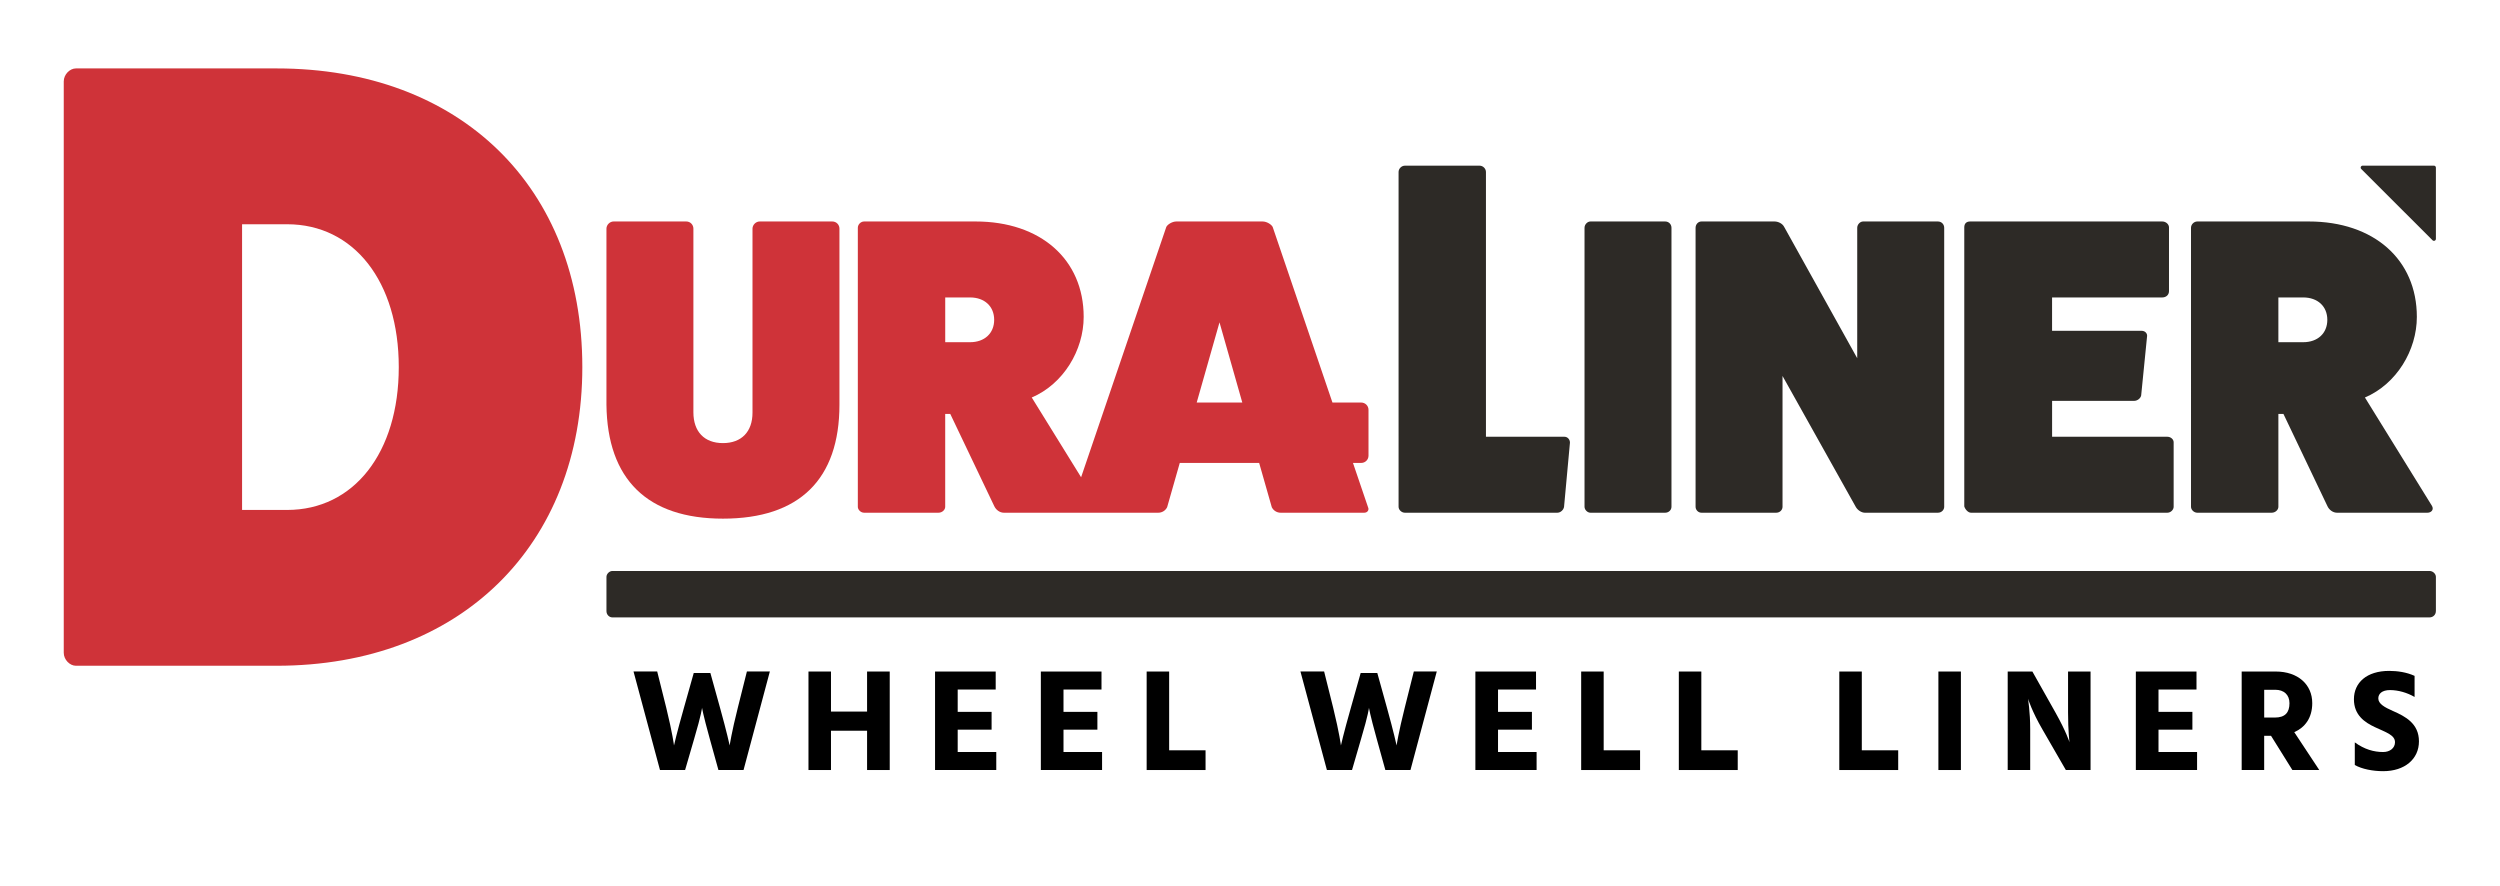
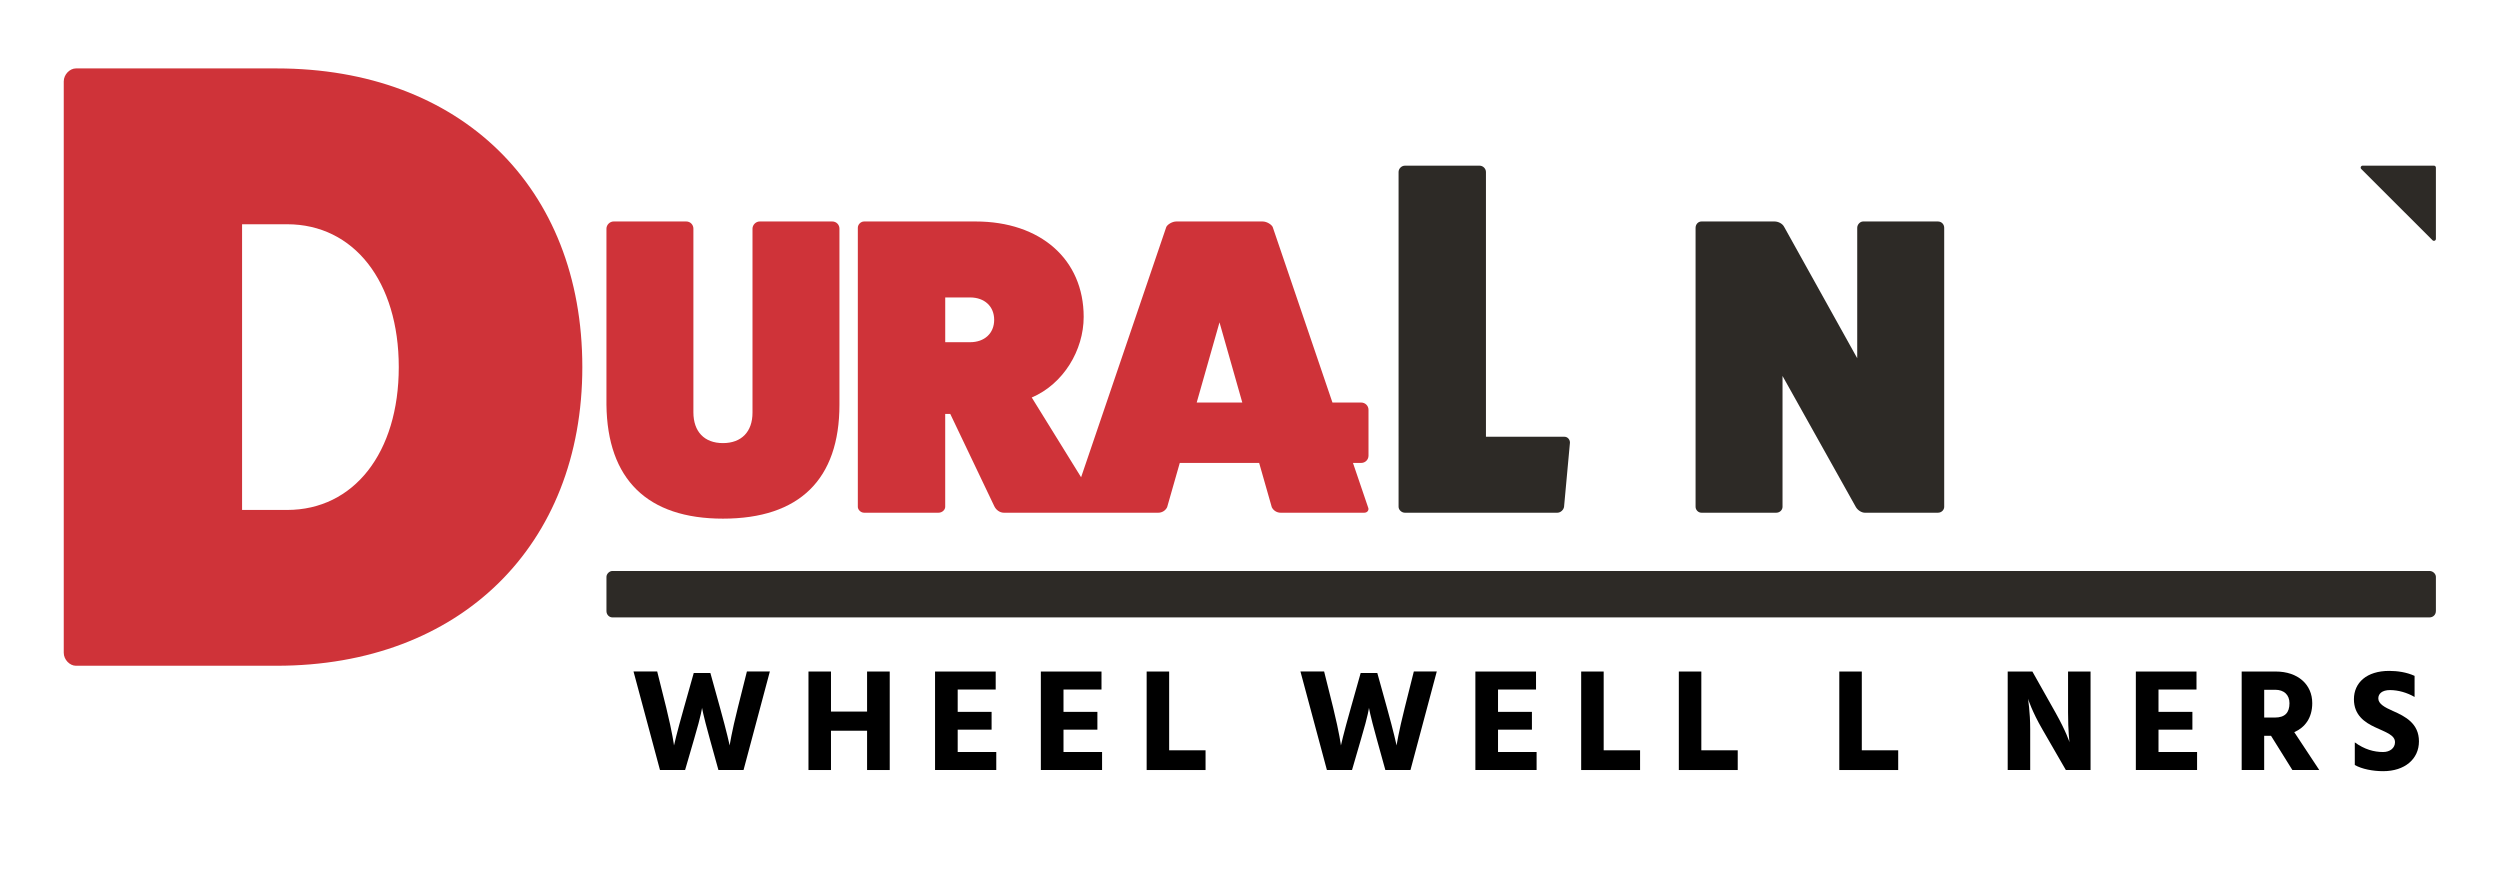
<svg xmlns="http://www.w3.org/2000/svg" id="Layer_1" x="0px" y="0px" viewBox="0 0 1000 354.23" style="enable-background:new 0 0 1000 354.23;" xml:space="preserve">
  <style type="text/css">
	.st0{fill:#2D2A26;}
	.st1{fill:#CF3339;}
</style>
  <g>
    <path class="st0" d="M974.36,95.55v-28.5c0-0.43-0.35-0.79-0.79-0.79h-28.51c-0.7,0-1.05,0.85-0.56,1.34l28.51,28.5   C973.52,96.61,974.36,96.25,974.36,95.55z" />
  </g>
  <path class="st0" d="M625.78,174.7c1.18,0,2.2,1.01,2.2,2.36l-2.36,25.67c-0.17,1.18-1.35,2.36-2.7,2.36h-60.96  c-1.35,0-2.53-1.18-2.53-2.36V68.8c0-1.35,1.18-2.53,2.53-2.53h29.89c1.35,0,2.53,1.18,2.53,2.53v105.9H625.78z" />
-   <path class="st0" d="M666.06,88.59c1.52,0,2.53,1.18,2.53,2.53v111.61c0,1.18-1.01,2.36-2.53,2.36h-29.89  c-1.18,0-2.36-1.18-2.36-2.36V91.12c0-1.35,1.18-2.53,2.36-2.53H666.06z" />
  <path class="st0" d="M974.35,244.43c0,1.52-1.18,2.53-2.53,2.53H244.94c-1.18,0-2.36-1.01-2.36-2.53v-13.68  c0-1.18,1.18-2.36,2.36-2.36h726.89c1.35,0,2.53,1.18,2.53,2.36V244.43z" />
  <path class="st0" d="M775.15,88.59c1.52,0,2.53,1.18,2.53,2.53v111.61c0,1.18-1.01,2.36-2.53,2.36h-29.21  c-1.18,0-2.7-0.84-3.55-2.19l-29.38-52.51v52.34c0,1.18-1.01,2.36-2.53,2.36h-29.89c-1.35,0-2.36-1.18-2.36-2.36V91.12  c0-1.35,1.01-2.53,2.36-2.53h29.21c1.52,0,3.21,0.84,3.88,2.19l29.21,52.51V91.12c0-1.35,1.18-2.53,2.36-2.53H775.15z" />
-   <path class="st0" d="M866.93,174.7c1.35,0,2.53,1.01,2.53,2.2v25.83c0,1.18-1.18,2.36-2.53,2.36h-78.52c-1.18,0-2.36-1.35-2.7-2.53  V90.95c0-1.52,0.84-2.36,2.36-2.36h76.83c1.52,0,2.7,1.18,2.7,2.36v25.5c0,1.52-1.18,2.53-2.7,2.53h-44.07v13.34h35.8  c1.52,0,2.36,1.18,2.2,2.2l-2.36,23.64c-0.17,1.01-1.35,2.19-2.87,2.19h-32.76v14.35H866.93z" />
-   <path class="st0" d="M972.81,202.39c0.84,1.52-0.34,2.7-1.86,2.7h-36.13c-1.69,0-3.21-1.18-3.88-2.7l-17.56-36.81h-2.03v37.15  c0,1.18-1.18,2.36-2.7,2.36h-29.72c-1.35,0-2.53-1.18-2.53-2.36V91.12c0-1.35,1.18-2.53,2.53-2.53h44.58  c26,0,43.23,15.2,43.23,38.16c0,13.34-8.1,26.85-20.77,32.25L972.81,202.39z M921.31,136.88c5.74,0,9.62-3.55,9.62-8.95  s-3.88-8.95-9.62-8.95h-9.96v17.9H921.31z" />
  <g>
    <path class="st1" d="M110.69,27.37H30.35c-2.42,0-4.85,2.42-4.85,5.19v228.55c0,2.77,2.42,5.19,4.85,5.19h80.34   c73.41,0,122.24-48.13,122.24-119.47C232.93,74.81,184.1,27.37,110.69,27.37z M114.84,203.98H96.83V89.7h18.01   c26.67,0,44.67,22.86,44.67,57.14C159.51,181.12,141.51,203.98,114.84,203.98z" />
    <path class="st1" d="M332.91,88.59h-29.04c-1.52,0-2.87,1.35-2.87,2.87v73.62c0,7.6-4.39,12.16-11.82,12.16   c-7.43,0-11.82-4.56-11.82-12.33V91.46c0-1.52-1.18-2.87-2.87-2.87h-29.04c-1.52,0-2.87,1.35-2.87,2.87v70.41   c0.34,29.89,16.38,45.59,46.6,45.59c30.56,0,46.6-15.7,46.6-45.59V91.46C335.78,89.94,334.6,88.59,332.91,88.59z" />
    <path class="st1" d="M547.4,182.27v-18.35c0-1.6-1.3-2.9-2.9-2.9h-11.52l-23.91-70.24c-0.51-1.01-2.36-2.19-4.05-2.19h-34.45   c-1.69,0-3.55,1.18-4.05,2.19L432.44,190.9L412.7,159c12.66-5.4,20.77-18.91,20.77-32.25c0-22.96-17.22-38.16-43.23-38.16h-44.58   c-1.35,0-2.53,1.18-2.53,2.53v111.61c0,1.18,1.18,2.36,2.53,2.36h29.72c1.52,0,2.7-1.18,2.7-2.36v-37.15h2.03l17.56,36.81   c0.68,1.52,2.2,2.7,3.88,2.7h28.32h7.81h25.62c1.52,0,2.87-0.84,3.55-2.19l5.06-17.73h17.36h14.39l5.06,17.73   c0.68,1.35,2.03,2.19,3.55,2.19h33.43c1.35,0,2.03-1.18,1.52-2.19l-6.03-17.73h3.3C546.1,185.17,547.4,183.87,547.4,182.27z    M388.05,136.88h-9.96v-17.9h9.96c5.74,0,9.62,3.55,9.62,8.95C397.67,133.33,393.79,136.88,388.05,136.88z M489.28,161.02h-10.6   l9.12-32.08l9.12,32.08H489.28z" />
  </g>
  <g>
    <path d="M284.15,269.19l3.86,13.91c2.75,9.88,3.86,15.08,3.86,15.08s0.76-5.2,3.27-15.14l3.62-14.44h9.18l-10.52,39.4h-10.05   l-3.45-12.45c-2.81-10.11-3.1-12.45-3.1-12.45s-0.18,2.4-3.16,12.45l-3.62,12.45h-10.05l-10.58-39.4h9.47l3.62,14.5   c2.57,10.52,3.1,15.08,3.1,15.08s0.99-4.56,3.98-15.08l3.92-13.91H284.15z" />
    <path d="M355.89,268.61v39.4h-9.06v-15.72h-14.44v15.72h-9v-39.4h9v16.02h14.44v-16.02H355.89z" />
    <path d="M398.51,300.82v7.19h-24.49v-39.4h24.26v7.19h-15.2v8.94h13.56v7.13h-13.56v8.94H398.51z" />
    <path d="M440.83,300.82v7.19h-24.49v-39.4h24.26v7.19h-15.2v8.94h13.56v7.13H425.4v8.94H440.83z" />
    <path d="M482.22,300.12v7.89h-23.56v-39.4h9v31.51H482.22z" />
    <path d="M550.92,269.19l3.86,13.91c2.75,9.88,3.86,15.08,3.86,15.08s0.76-5.2,3.27-15.14l3.62-14.44h9.18l-10.52,39.4h-10.05   l-3.45-12.45c-2.81-10.11-3.1-12.45-3.1-12.45s-0.17,2.4-3.16,12.45l-3.62,12.45h-10.05l-10.58-39.4h9.47l3.62,14.5   c2.57,10.52,3.1,15.08,3.1,15.08s0.99-4.56,3.98-15.08l3.92-13.91H550.92z" />
    <path d="M614.64,300.82v7.19h-24.49v-39.4h24.26v7.19h-15.2v8.94h13.56v7.13h-13.56v8.94H614.64z" />
    <path d="M656.03,300.12v7.89h-23.56v-39.4h9v31.51H656.03z" />
    <path d="M695.09,300.12v7.89h-23.56v-39.4h9v31.51H695.09z" />
    <path d="M759.28,300.12v7.89h-23.56v-39.4h9v31.51H759.28z" />
-     <path d="M775.36,268.61h9v39.4h-9V268.61z" />
    <path d="M803.07,268.61h9.88l9.18,16.31c4.38,7.77,5.67,11.98,5.67,11.98s-0.58-4.33-0.58-11.98v-16.31h9v39.4h-9.88l-9.41-16.31   c-4.15-7.13-5.73-12.22-5.73-12.22s0.88,5.26,0.88,12.22v16.31h-9V268.61z" />
    <path d="M878.83,300.82v7.19h-24.49v-39.4h24.26v7.19h-15.2v8.94h13.56v7.13H863.4v8.94H878.83z" />
    <path d="M908.42,294.33h-2.75v13.68h-9v-39.4h13.62c8.89,0,14.61,5.2,14.61,12.63c0,6.02-2.98,9.76-7.19,11.63l10,15.14h-10.76   L908.42,294.33z M905.67,287.02h4.27c4.09,0,5.85-1.99,5.85-5.73c0-3.39-2.22-5.38-5.67-5.38h-4.44V287.02z" />
    <path d="M965.82,278.78c-2.92-1.7-6.49-2.75-9.82-2.75c-3.16,0-4.68,1.46-4.68,3.33c0,2.16,2.51,3.57,5.85,5.03   c4.91,2.16,10.41,4.97,10.41,12.16c0,7.07-5.67,11.92-14.32,11.92c-4.09,0-8.42-0.82-11.34-2.46v-9.06   c3.86,2.81,7.66,3.86,11.34,3.86c2.69,0,4.74-1.58,4.74-3.92c0-2.86-3.51-3.92-8.01-6.02c-4.15-1.93-8.42-4.85-8.42-11.17   c0-6.66,5.14-11.34,14.09-11.34c3.27,0,7.01,0.53,10.17,1.99V278.78z" />
  </g>
</svg>